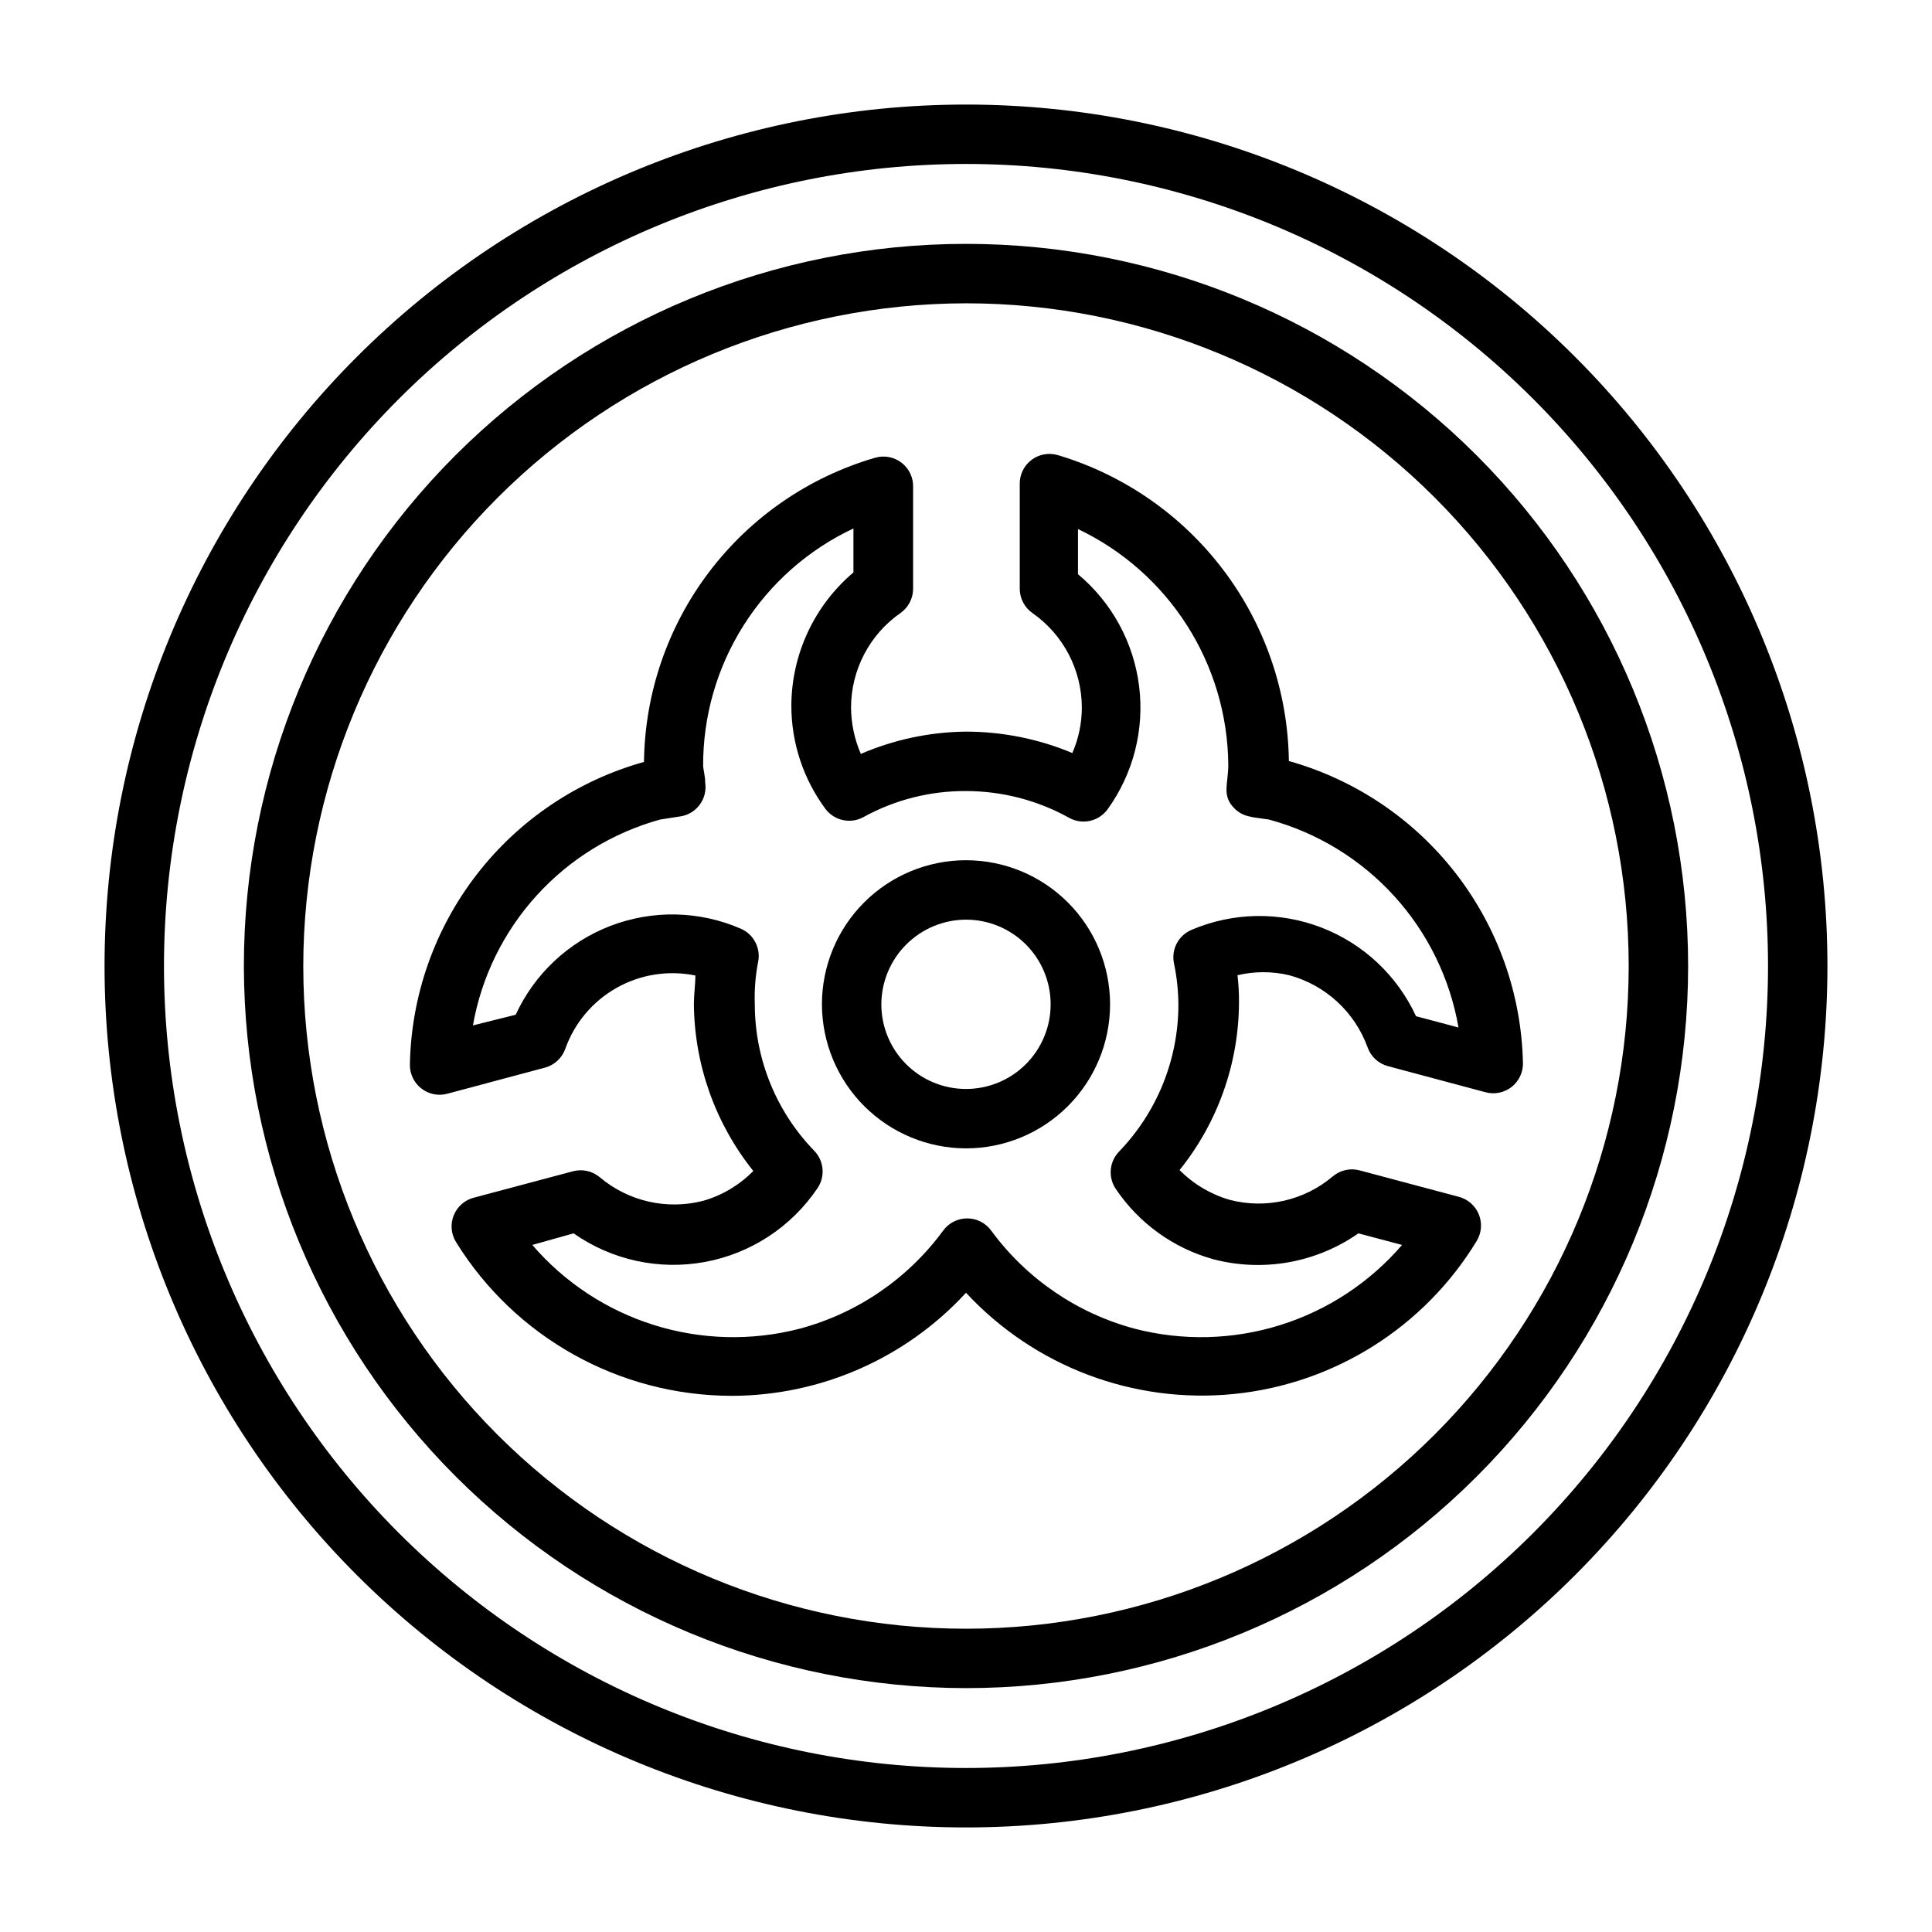
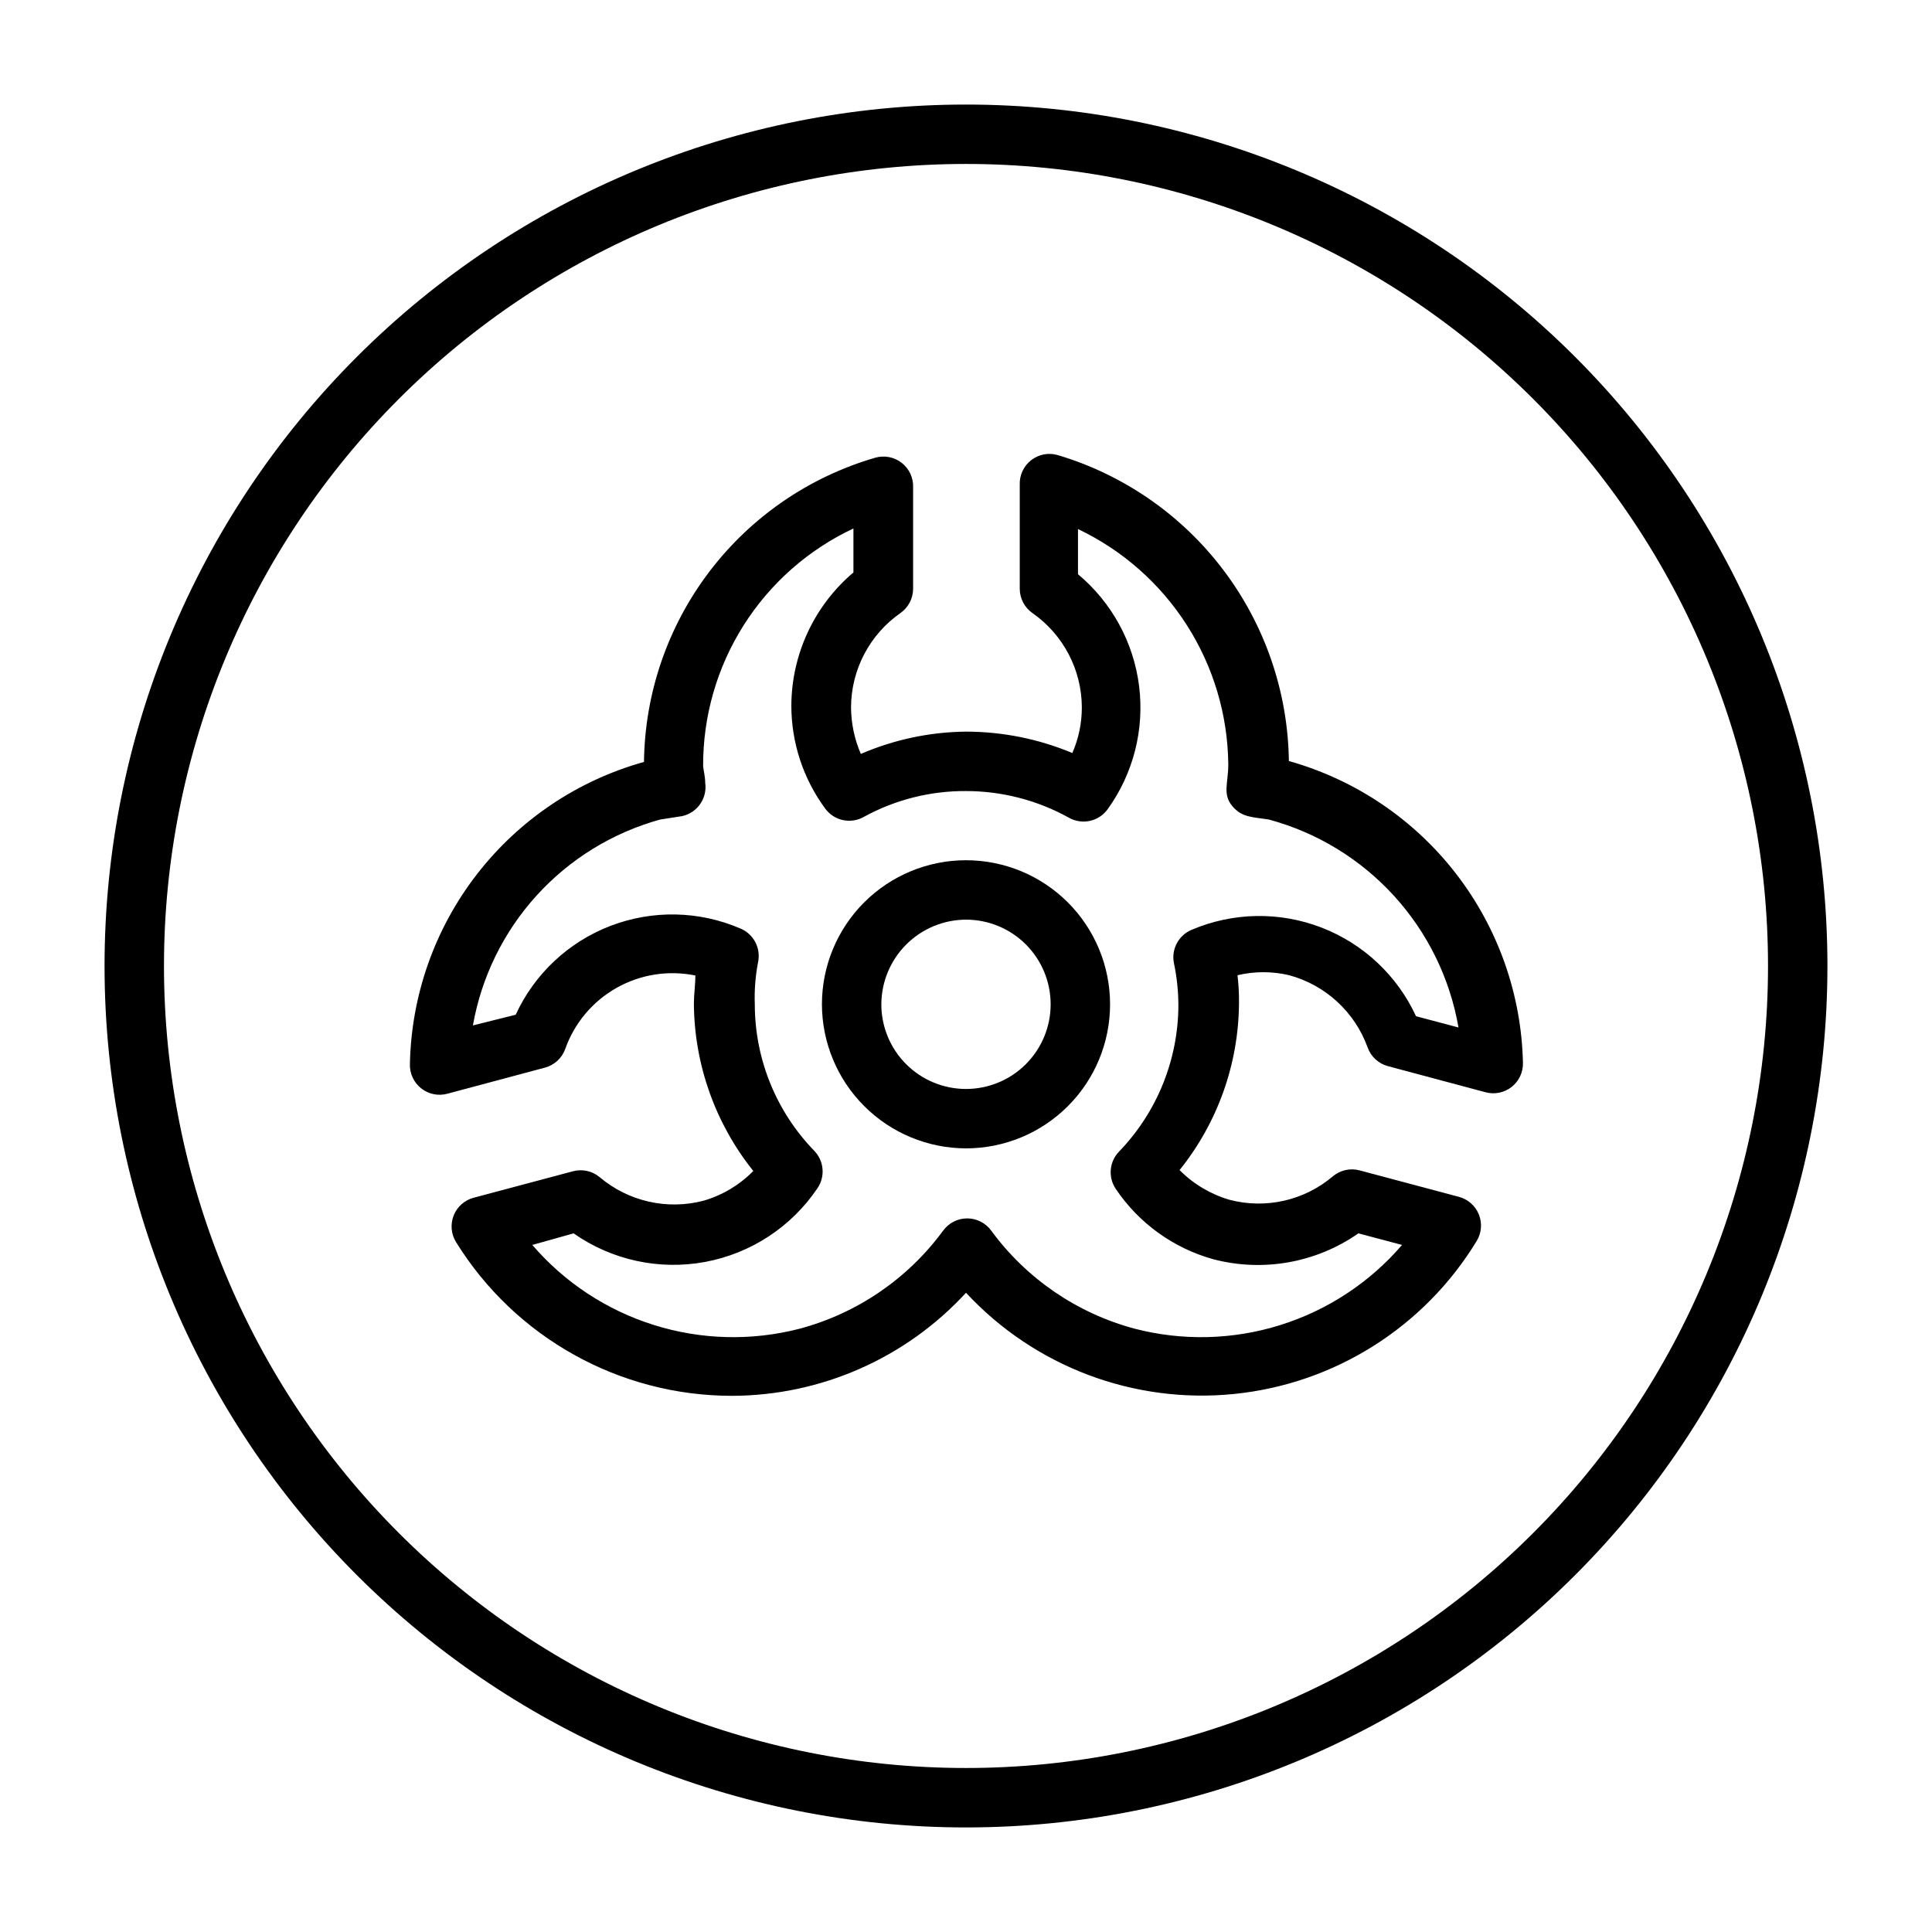
<svg xmlns="http://www.w3.org/2000/svg" fill="#000000" width="800px" height="800px" version="1.1" viewBox="144 144 512 512">
  <g>
    <path d="m400 628.29c60.543 0 118.61-24.055 161.42-66.867s66.867-100.88 66.867-161.42c0-60.547-24.055-118.61-66.867-161.43s-100.88-66.863-161.42-66.863c-60.547 0-118.61 24.051-161.43 66.863s-66.863 100.88-66.863 161.43c0 60.543 24.051 118.61 66.863 161.42s100.88 66.867 161.43 66.867zm0-440.84c56.367 0 110.43 22.395 150.29 62.254 39.859 39.859 62.254 93.922 62.254 150.29 0 56.367-22.395 110.43-62.254 150.29-39.859 39.859-93.922 62.254-150.29 62.254-56.371 0-110.43-22.395-150.29-62.254-39.859-39.859-62.254-93.922-62.254-150.29 0-56.371 22.395-110.43 62.254-150.29s93.922-62.254 150.29-62.254z" />
-     <path d="m400 591.37c50.754 0 99.43-20.16 135.32-56.051 35.891-35.887 56.051-84.562 56.051-135.32s-20.16-99.43-56.051-135.32c-35.887-35.887-84.562-56.051-135.32-56.051s-99.43 20.164-135.32 56.051c-35.887 35.891-56.051 84.566-56.051 135.32 0.062 50.734 20.246 99.371 56.121 135.25s84.512 56.059 135.25 56.121zm0-366.99c46.578 0 91.246 18.5 124.18 51.438s51.441 77.605 51.441 124.19c0 46.578-18.504 91.246-51.441 124.18s-77.605 51.441-124.18 51.441c-46.582 0-91.25-18.504-124.19-51.441s-51.438-77.605-51.438-124.18c0.062-46.562 18.586-91.195 51.508-124.12 32.922-32.922 77.555-51.445 124.12-51.508z" />
    <path d="m337.89 513.91c23.609-0.035 46.129-9.938 62.113-27.316 18.176 19.582 44.484 29.512 71.066 26.82 26.582-2.691 50.367-17.688 64.254-40.516 1.301-2.125 1.52-4.742 0.59-7.055-0.934-2.312-2.902-4.047-5.316-4.676l-26.293-7.008h0.004c-2.481-0.66-5.121-0.07-7.086 1.578-7.57 6.422-17.797 8.742-27.395 6.219-5.004-1.465-9.555-4.172-13.227-7.875 10.109-12.566 15.66-28.191 15.746-44.316 0.023-2.449-0.105-4.894-0.395-7.324 4.504-1.062 9.191-1.062 13.695 0 9.633 2.609 17.387 9.75 20.785 19.129 0.863 2.434 2.863 4.285 5.352 4.961l25.898 6.926c2.402 0.652 4.973 0.125 6.93-1.414 1.945-1.539 3.051-3.898 2.988-6.379-0.402-18.219-6.648-35.824-17.816-50.227-11.168-14.398-26.668-24.828-44.215-29.754-0.242-18.273-6.312-35.996-17.328-50.578-11.016-14.586-26.402-25.273-43.914-30.5-2.434-0.715-5.062-0.211-7.059 1.352-1.996 1.559-3.121 3.984-3.019 6.519v27.551c0.004 2.578 1.27 4.988 3.387 6.457 8.148 5.699 13.023 15.008 13.066 24.953 0.008 4.172-0.848 8.301-2.519 12.121-8.926-3.734-18.504-5.66-28.18-5.668-9.59 0.098-19.062 2.106-27.867 5.906-1.691-3.902-2.578-8.105-2.598-12.359 0.043-9.945 4.914-19.254 13.066-24.953 2.117-1.469 3.379-3.879 3.383-6.457v-26.844c0.105-2.531-1.02-4.961-3.016-6.519-2-1.562-4.625-2.062-7.059-1.352-17.5 5.094-32.902 15.68-43.93 30.195-11.027 14.512-17.098 32.188-17.316 50.414-17.57 4.902-33.094 15.34-44.266 29.762-11.176 14.418-17.402 32.059-17.766 50.297-0.086 2.496 1.02 4.887 2.977 6.438 1.953 1.555 4.531 2.086 6.945 1.434l25.898-6.926c2.488-0.676 4.488-2.531 5.352-4.961 2.434-6.856 7.266-12.598 13.602-16.172 6.336-3.574 13.754-4.734 20.879-3.273 0 2.441-0.395 4.961-0.395 7.477v0.004c0.117 16.121 5.664 31.734 15.746 44.32-3.637 3.707-8.164 6.418-13.148 7.871-9.648 2.539-19.93 0.219-27.551-6.219-1.965-1.648-4.609-2.234-7.086-1.574l-26.293 7.008v-0.004c-2.41 0.633-4.383 2.367-5.312 4.68-0.93 2.309-0.711 4.926 0.59 7.051 15.66 25.312 43.289 40.734 73.051 40.777zm-41.879-43.059c10.121 7.098 22.672 9.828 34.828 7.578 12.152-2.25 22.895-9.293 29.801-19.543 2.106-3.094 1.742-7.238-0.863-9.922-10.07-10.383-15.715-24.266-15.746-38.73-0.141-3.769 0.148-7.547 0.867-11.254 0.785-3.695-1.164-7.43-4.644-8.898-10.945-4.731-23.309-4.988-34.445-0.723-11.137 4.266-20.16 12.719-25.145 23.555l-11.336 2.832c2.266-12.852 8.125-24.797 16.902-34.449 8.777-9.656 20.113-16.625 32.691-20.105l5.039-0.789-0.004 0.004c2.129-0.234 4.066-1.32 5.371-3.016 1.309-1.691 1.871-3.844 1.559-5.957 0-1.652-0.473-3.387-0.551-4.41-0.051-13.203 3.668-26.145 10.727-37.301s17.156-20.066 29.105-25.676v11.652c-10.375 8.785-16.387 21.672-16.453 35.266-0.008 9.832 3.141 19.402 8.973 27.316 2.359 3.223 6.758 4.172 10.234 2.203 8.297-4.547 17.617-6.906 27.082-6.848 9.559 0.004 18.957 2.441 27.312 7.086 3.496 1.949 7.902 0.969 10.234-2.285 6.805-9.449 9.777-21.129 8.316-32.684-1.461-11.551-7.246-22.125-16.188-29.582v-11.969c11.812 5.621 21.809 14.441 28.852 25.465 7.043 11.023 10.848 23.805 10.98 36.883 0 4.961-1.574 7.871 1.023 11.02 2.598 3.148 5.434 2.914 9.762 3.621 12.75 3.449 24.25 10.469 33.148 20.23 8.895 9.762 14.82 21.863 17.074 34.875l-11.258-2.992c-4.984-10.793-13.977-19.223-25.07-23.5-11.098-4.277-23.422-4.062-34.363 0.594-3.477 1.434-5.457 5.125-4.723 8.816 0.781 3.703 1.176 7.473 1.184 11.258-0.066 14.457-5.707 28.328-15.746 38.73-2.566 2.668-2.926 6.766-0.867 9.84 6.109 9.098 15.266 15.715 25.82 18.656 13.215 3.481 27.293 0.977 38.496-6.848l11.57 3.07c-8.555 9.949-19.727 17.305-32.25 21.227-12.523 3.926-25.895 4.262-38.598 0.973-15.258-4.082-28.672-13.246-38.02-25.98-1.48-2.043-3.852-3.254-6.379-3.254-2.523 0-4.894 1.211-6.375 3.254-9.352 12.734-22.762 21.898-38.023 25.98-12.703 3.289-26.074 2.953-38.598-0.973-12.523-3.922-23.695-11.277-32.25-21.227z" />
    <path d="m400 448.33c10.125 0 19.836-4.023 26.996-11.184 7.16-7.156 11.184-16.871 11.184-26.996s-4.023-19.836-11.184-26.996-16.871-11.184-26.996-11.184c-10.129 0-19.84 4.023-27 11.184s-11.18 16.871-11.18 26.996c0.02 10.121 4.047 19.82 11.203 26.977 7.156 7.152 16.855 11.184 26.977 11.203zm0-60.613c5.949 0 11.656 2.363 15.863 6.57 4.207 4.207 6.57 9.914 6.57 15.863 0 5.953-2.363 11.656-6.57 15.863-4.207 4.211-9.914 6.574-15.863 6.574-5.953 0-11.656-2.363-15.867-6.574-4.207-4.207-6.57-9.91-6.57-15.863 0.023-5.941 2.391-11.637 6.594-15.84s9.898-6.574 15.844-6.594z" />
  </g>
</svg>